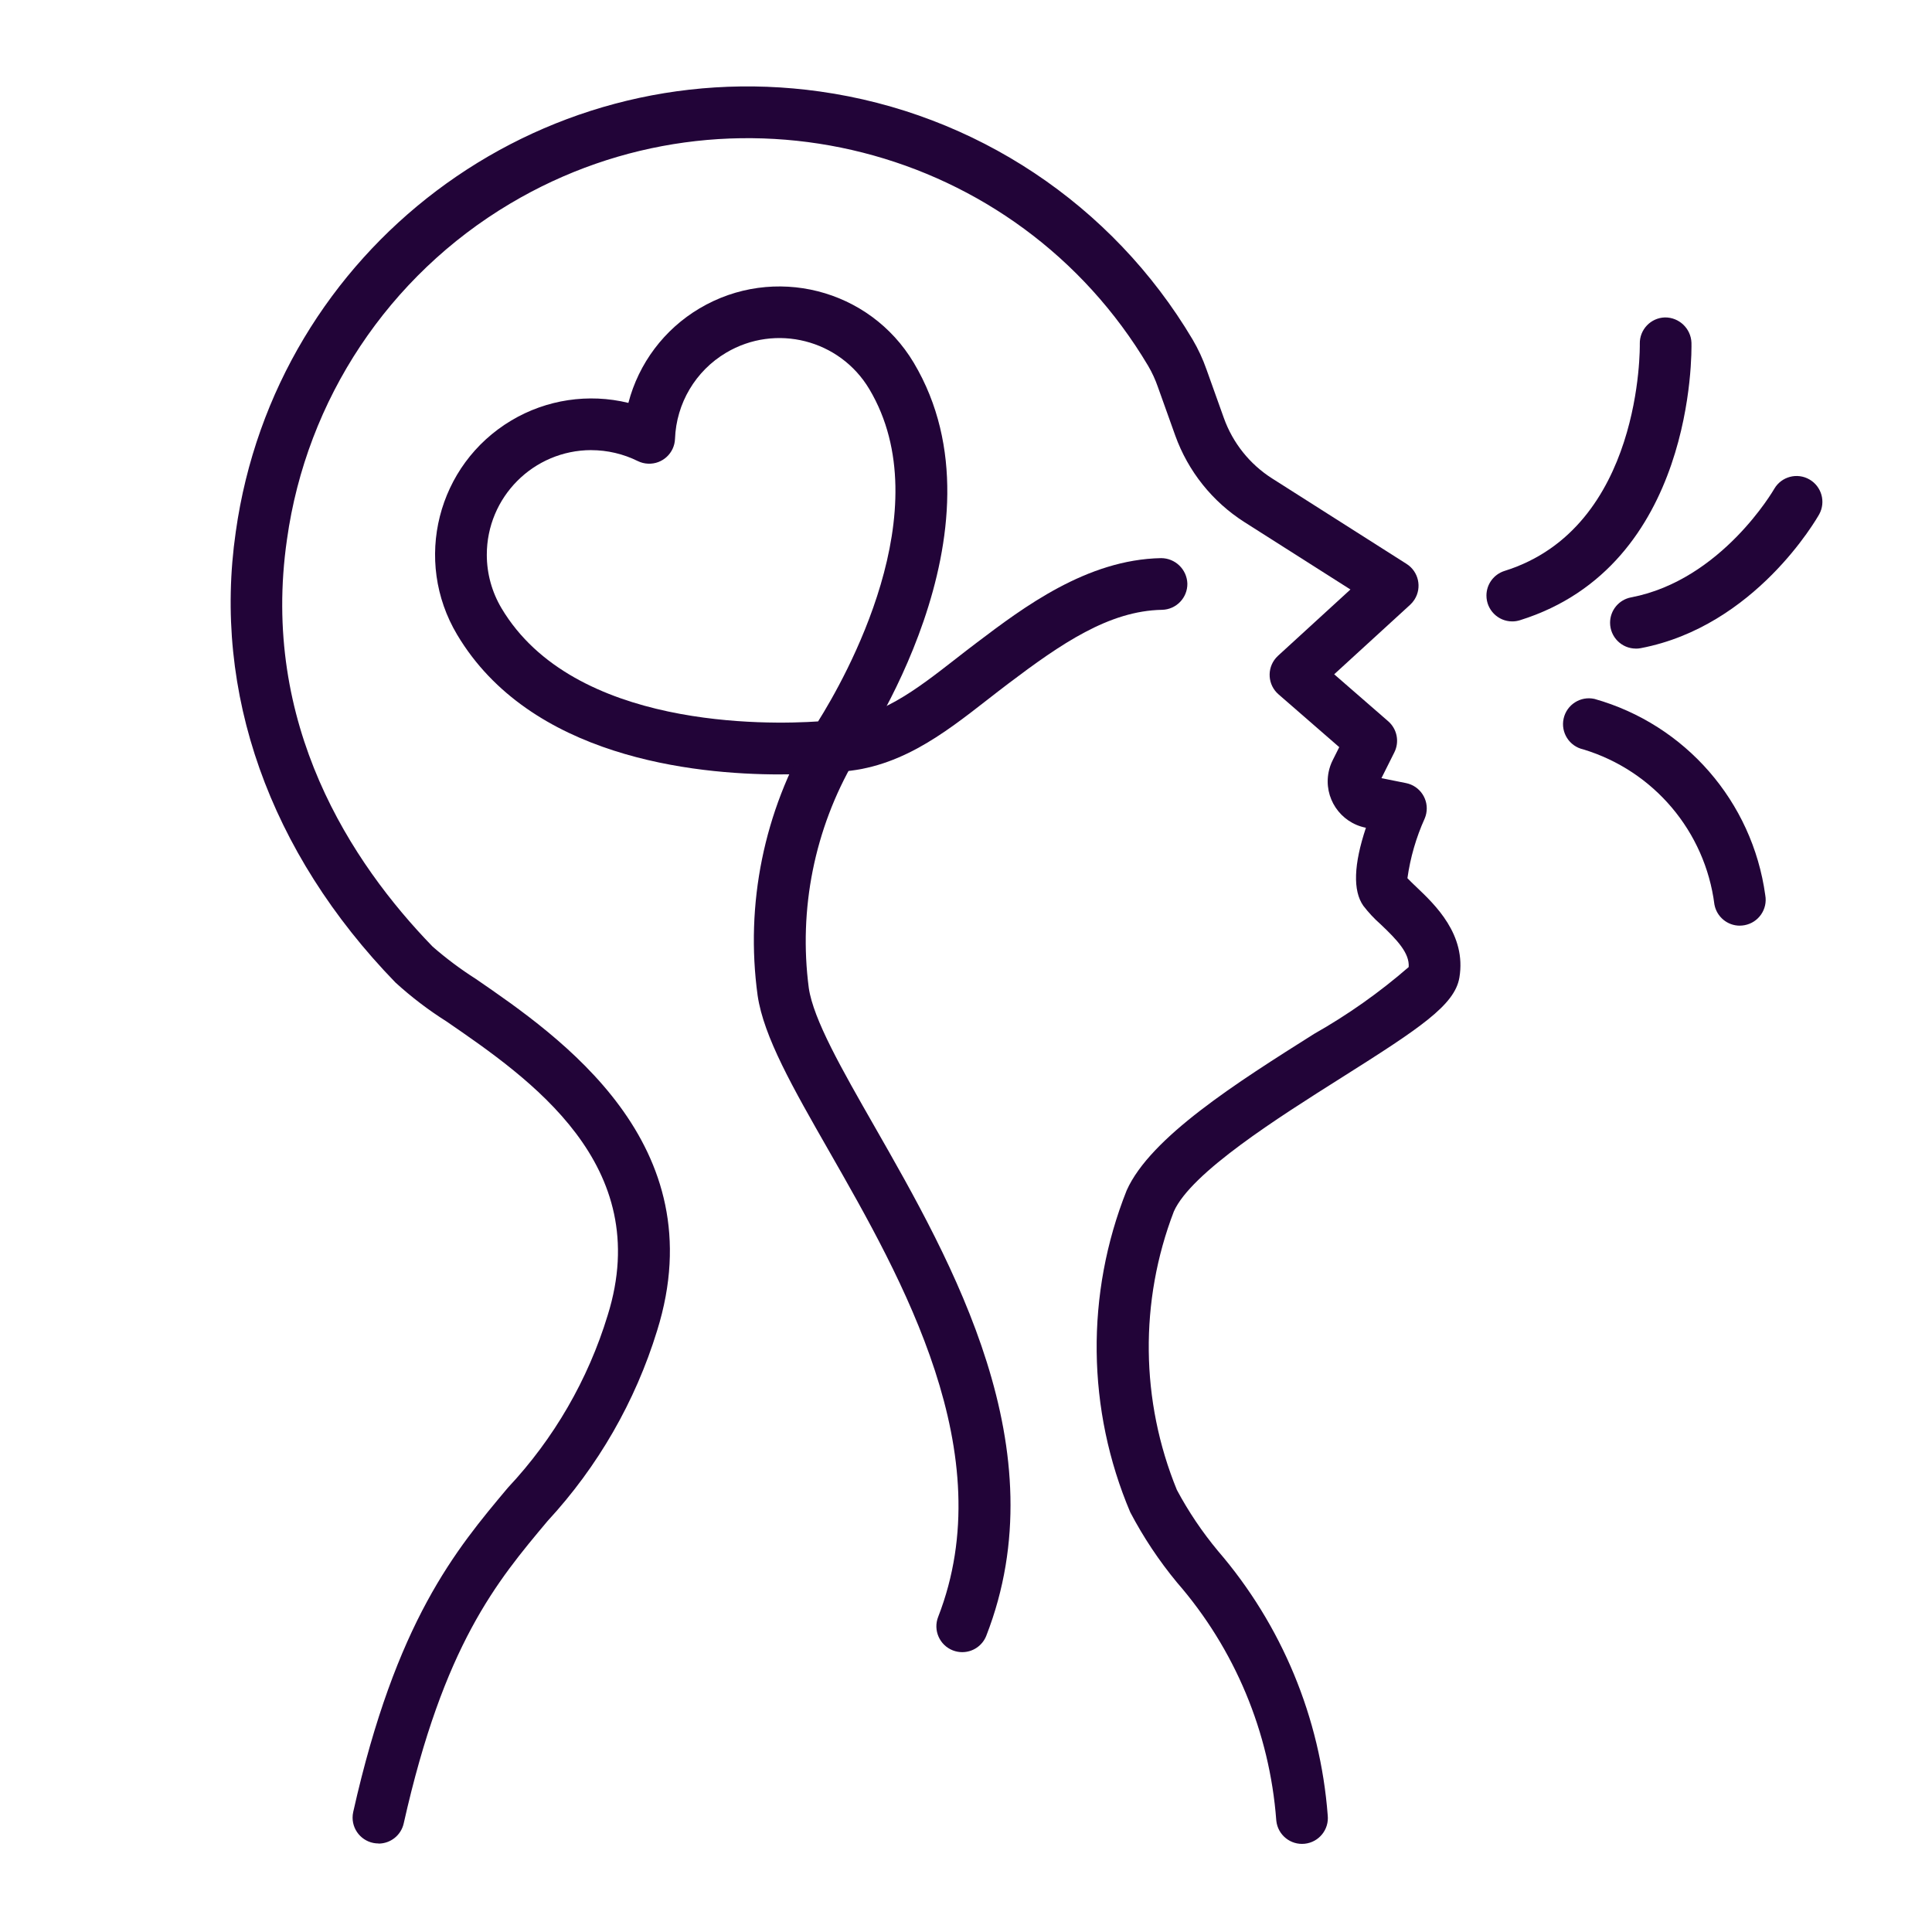
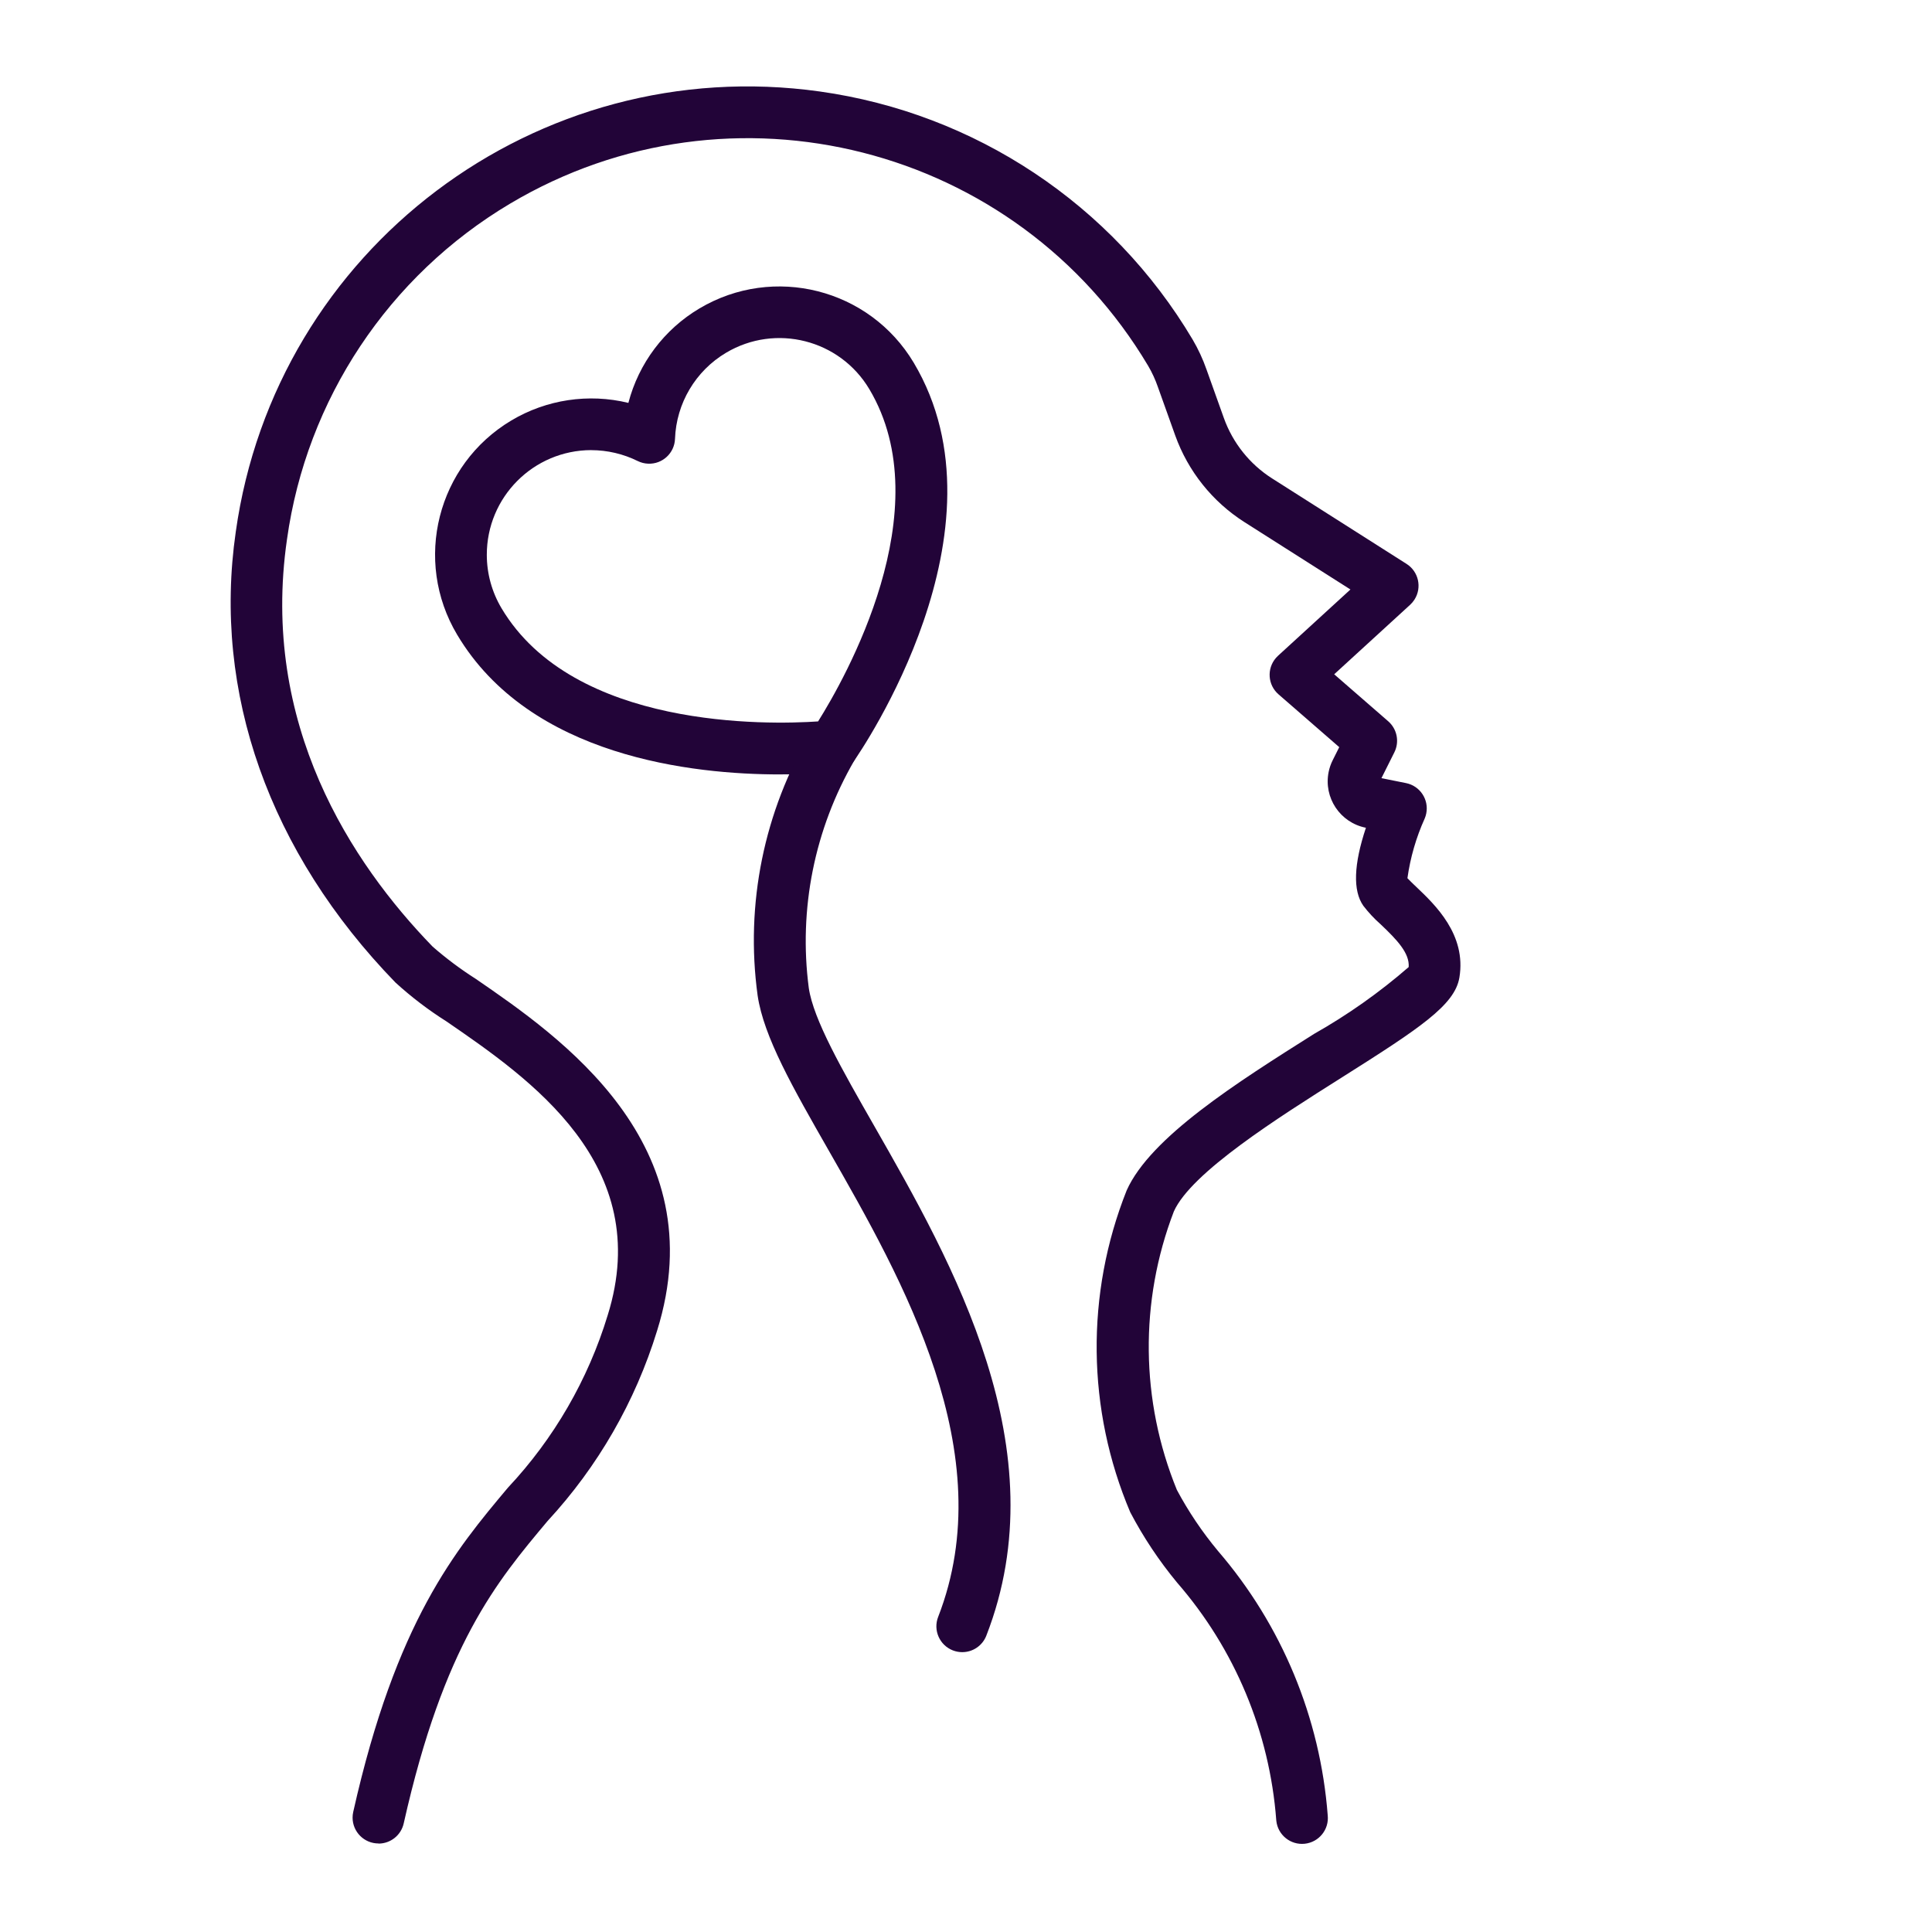
<svg xmlns="http://www.w3.org/2000/svg" id="Expanded" version="1.1" viewBox="0 0 614.91 614.91">
  <defs>
    <style>
      .st0 {
        fill: #220438;
      }
    </style>
  </defs>
  <path class="st0" d="M120.45,586.73c-4.54,0-8.22-3.68-8.23-8.22,0-.61.07-1.21.2-1.8,13.65-60.81,32.56-83.35,49.25-103.23,14.65-15.62,25.51-34.4,31.75-54.89,14.98-47.94-24.91-75.35-51.31-93.49-5.77-3.64-11.21-7.79-16.25-12.39-40.17-41.41-58.22-92.35-50.82-143.43C87.67,79.24,170.9,16.49,260.93,29.12c49.46,6.94,93.1,35.96,118.62,78.89,1.8,3.05,3.29,6.27,4.46,9.61l5.52,15.44c2.84,7.92,8.23,14.68,15.33,19.2l42.82,27.22c3.83,2.44,4.96,7.52,2.52,11.35-.39.61-.85,1.16-1.38,1.65l-24.18,22.13,17.19,14.95c2.83,2.46,3.64,6.53,1.96,9.89l-4.11,8.22,7.82,1.57c4.45.89,7.34,5.23,6.44,9.68-.11.55-.27,1.08-.49,1.59-2.73,6.04-4.58,12.44-5.5,19,.72.77,1.86,1.85,2.81,2.76,5.99,5.69,16.01,15.2,13.73,28.86-1.46,8.77-12.55,16.1-37.5,31.85-20.19,12.75-47.85,30.2-53.38,42.59-10.98,28.59-10.63,60.29.96,88.63,3.69,6.91,8.08,13.42,13.09,19.44,20.32,23.6,32.55,53.08,34.92,84.13.48,4.52-2.79,8.57-7.31,9.05-4.52.48-8.57-2.79-9.05-7.31,0-.07-.01-.14-.02-.21-2.11-27.96-13.19-54.49-31.59-75.63-5.72-6.92-10.71-14.41-14.88-22.36-13.85-32.66-14.26-69.47-1.14-102.43,7.56-16.94,35.22-34.4,59.62-49.8,10.73-6.07,20.83-13.2,30.14-21.29.32-4.43-3.68-8.63-8.91-13.59-2.04-1.79-3.89-3.78-5.54-5.93-3.34-4.79-3.06-13.11.84-24.81l-.08-.02c-8.15-1.64-13.43-9.57-11.79-17.72.26-1.31.7-2.58,1.3-3.77l2.08-4.15-19.33-16.81c-3.43-2.98-3.79-8.17-.81-11.6.2-.24.42-.46.65-.67l23.05-21.1-33.76-21.46c-10.18-6.49-17.92-16.18-22-27.55l-5.52-15.43c-.81-2.34-1.84-4.59-3.09-6.72-41.81-70.34-132.73-93.47-203.07-51.66-38.67,22.99-64.81,62.3-71.03,106.86-8.53,58.86,20.5,102.97,46.35,129.62,4.32,3.77,8.92,7.21,13.76,10.29,26.66,18.33,76.29,52.43,57.69,111.95-6.93,22.55-18.84,43.25-34.85,60.57-16.24,19.35-33.03,39.36-45.8,96.26-.84,3.75-4.17,6.42-8.02,6.42h0Z" />
  <path class="st0" d="M248.22,246.48c-27.53,0-79.51-5.5-102.72-44.47-14.07-23.59-6.35-54.11,17.24-68.18,11.2-6.68,24.58-8.69,37.26-5.6,3.29-12.61,11.42-23.42,22.63-30.07,23.61-14.02,54.11-6.29,68.19,17.28,31.67,53.15-16.92,123.76-19.01,126.74-1.35,1.93-3.46,3.19-5.8,3.45-5.91.6-11.85.88-17.79.84ZM188.18,143.26c-18.39.03-33.27,14.96-33.24,33.35,0,5.98,1.63,11.85,4.69,16.99,22.95,38.52,84.87,37.09,100.75,36.01,8.47-13.49,39.19-67.34,16.31-105.75-9.4-15.79-29.82-20.98-45.61-11.58-9.72,5.78-15.83,16.1-16.24,27.4-.17,4.54-3.99,8.08-8.53,7.9-1.16-.04-2.29-.33-3.33-.84-4.61-2.28-9.67-3.46-14.81-3.47h0Z" />
  <path class="st0" d="M306.25,525.84c-1.02,0-2.03-.19-2.98-.56-4.23-1.65-6.33-6.42-4.68-10.65,0,0,0,0,0,0,20.28-52.05-11.45-107.56-34.62-148.09-11.67-20.41-20.89-36.54-22.83-49.67-4-29.09,2.02-58.68,17.06-83.91,2.58-3.74,7.7-4.69,11.44-2.11,3.62,2.49,4.64,7.4,2.31,11.13-12.71,21.9-17.82,47.38-14.53,72.48,1.49,10.07,10.46,25.76,20.84,43.92,24.81,43.41,58.79,102.87,35.66,162.23-1.23,3.16-4.28,5.24-7.67,5.23h0Z" />
-   <path class="st0" d="M265.07,245.69c-4.54.05-8.26-3.6-8.31-8.14s3.6-8.26,8.14-8.31c14.62-.31,26.63-9.68,39.36-19.6,2.22-1.73,4.45-3.47,6.71-5.17,14.74-11.14,34.94-26.39,58.56-26.83,4.51,0,8.21,3.56,8.38,8.07.08,4.54-3.53,8.29-8.07,8.38-16.9.31-32.17,10.83-48.95,23.51-2.19,1.65-4.35,3.34-6.51,5.02-14.28,11.14-29.04,22.65-49.12,23.08h-.18Z" />
-   <path class="st0" d="M481.31,197.78c-4.54,0-8.22-3.7-8.21-8.24,0-3.59,2.34-6.75,5.76-7.83,43.96-13.74,43.06-71.67,43.05-72.26-.11-4.54,3.48-8.31,8.02-8.42,0,0,0,0,0,0,4.51-.03,8.23,3.52,8.42,8.02.07,2.89,1.09,70.96-54.58,88.35-.8.25-1.63.38-2.46.38Z" />
-   <path class="st0" d="M553.74,294.62c-3.97,0-7.36-2.84-8.08-6.74-2.96-23.25-19.32-42.58-41.75-49.37-4.43-.99-7.23-5.38-6.24-9.82.99-4.43,5.38-7.23,9.82-6.24,28.92,8.16,50.26,32.68,54.35,62.45.82,4.46-2.13,8.75-6.6,9.57,0,0,0,0,0,0-.49.09-.99.14-1.49.14h0Z" />
-   <path class="st0" d="M520.67,206.43c-4.54,0-8.22-3.69-8.22-8.23,0-3.95,2.81-7.34,6.69-8.07,28.78-5.48,45.39-34.25,45.56-34.54,2.28-3.93,7.32-5.26,11.24-2.97,3.84,2.24,5.21,7.12,3.09,11.03-.82,1.45-20.4,35.7-56.81,42.64-.51.1-1.03.15-1.55.15h0Z" />
</svg>